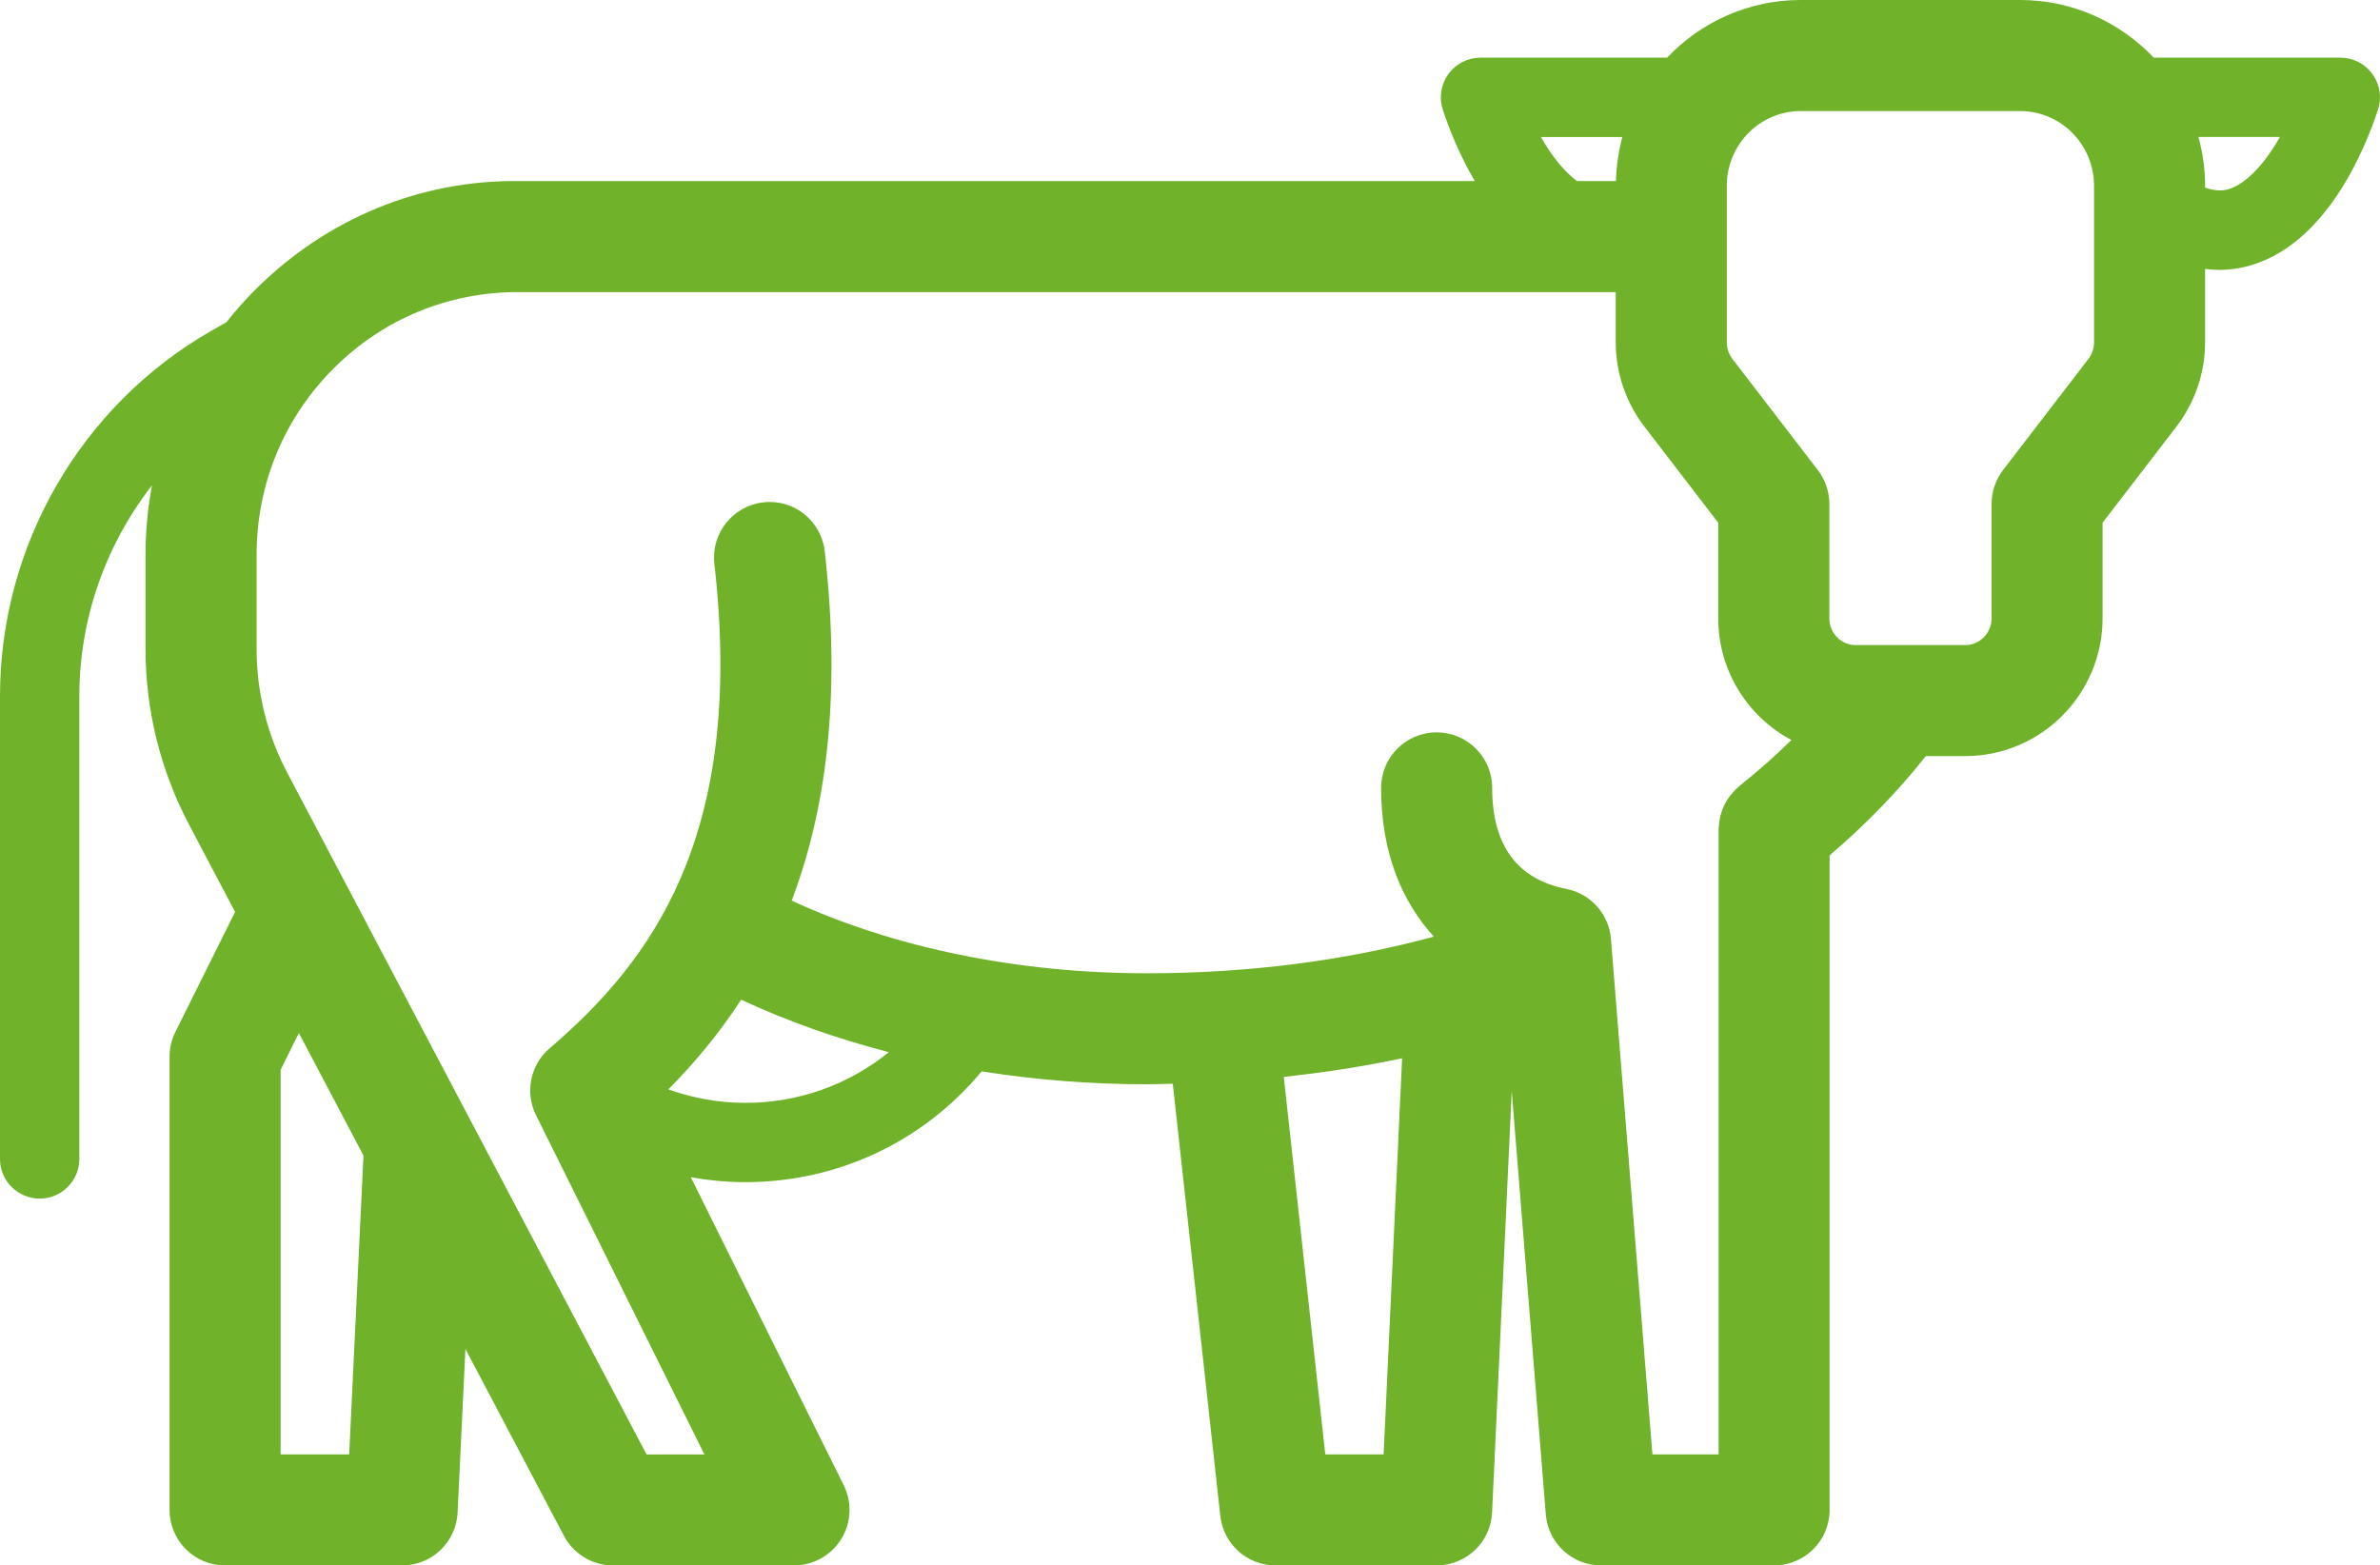
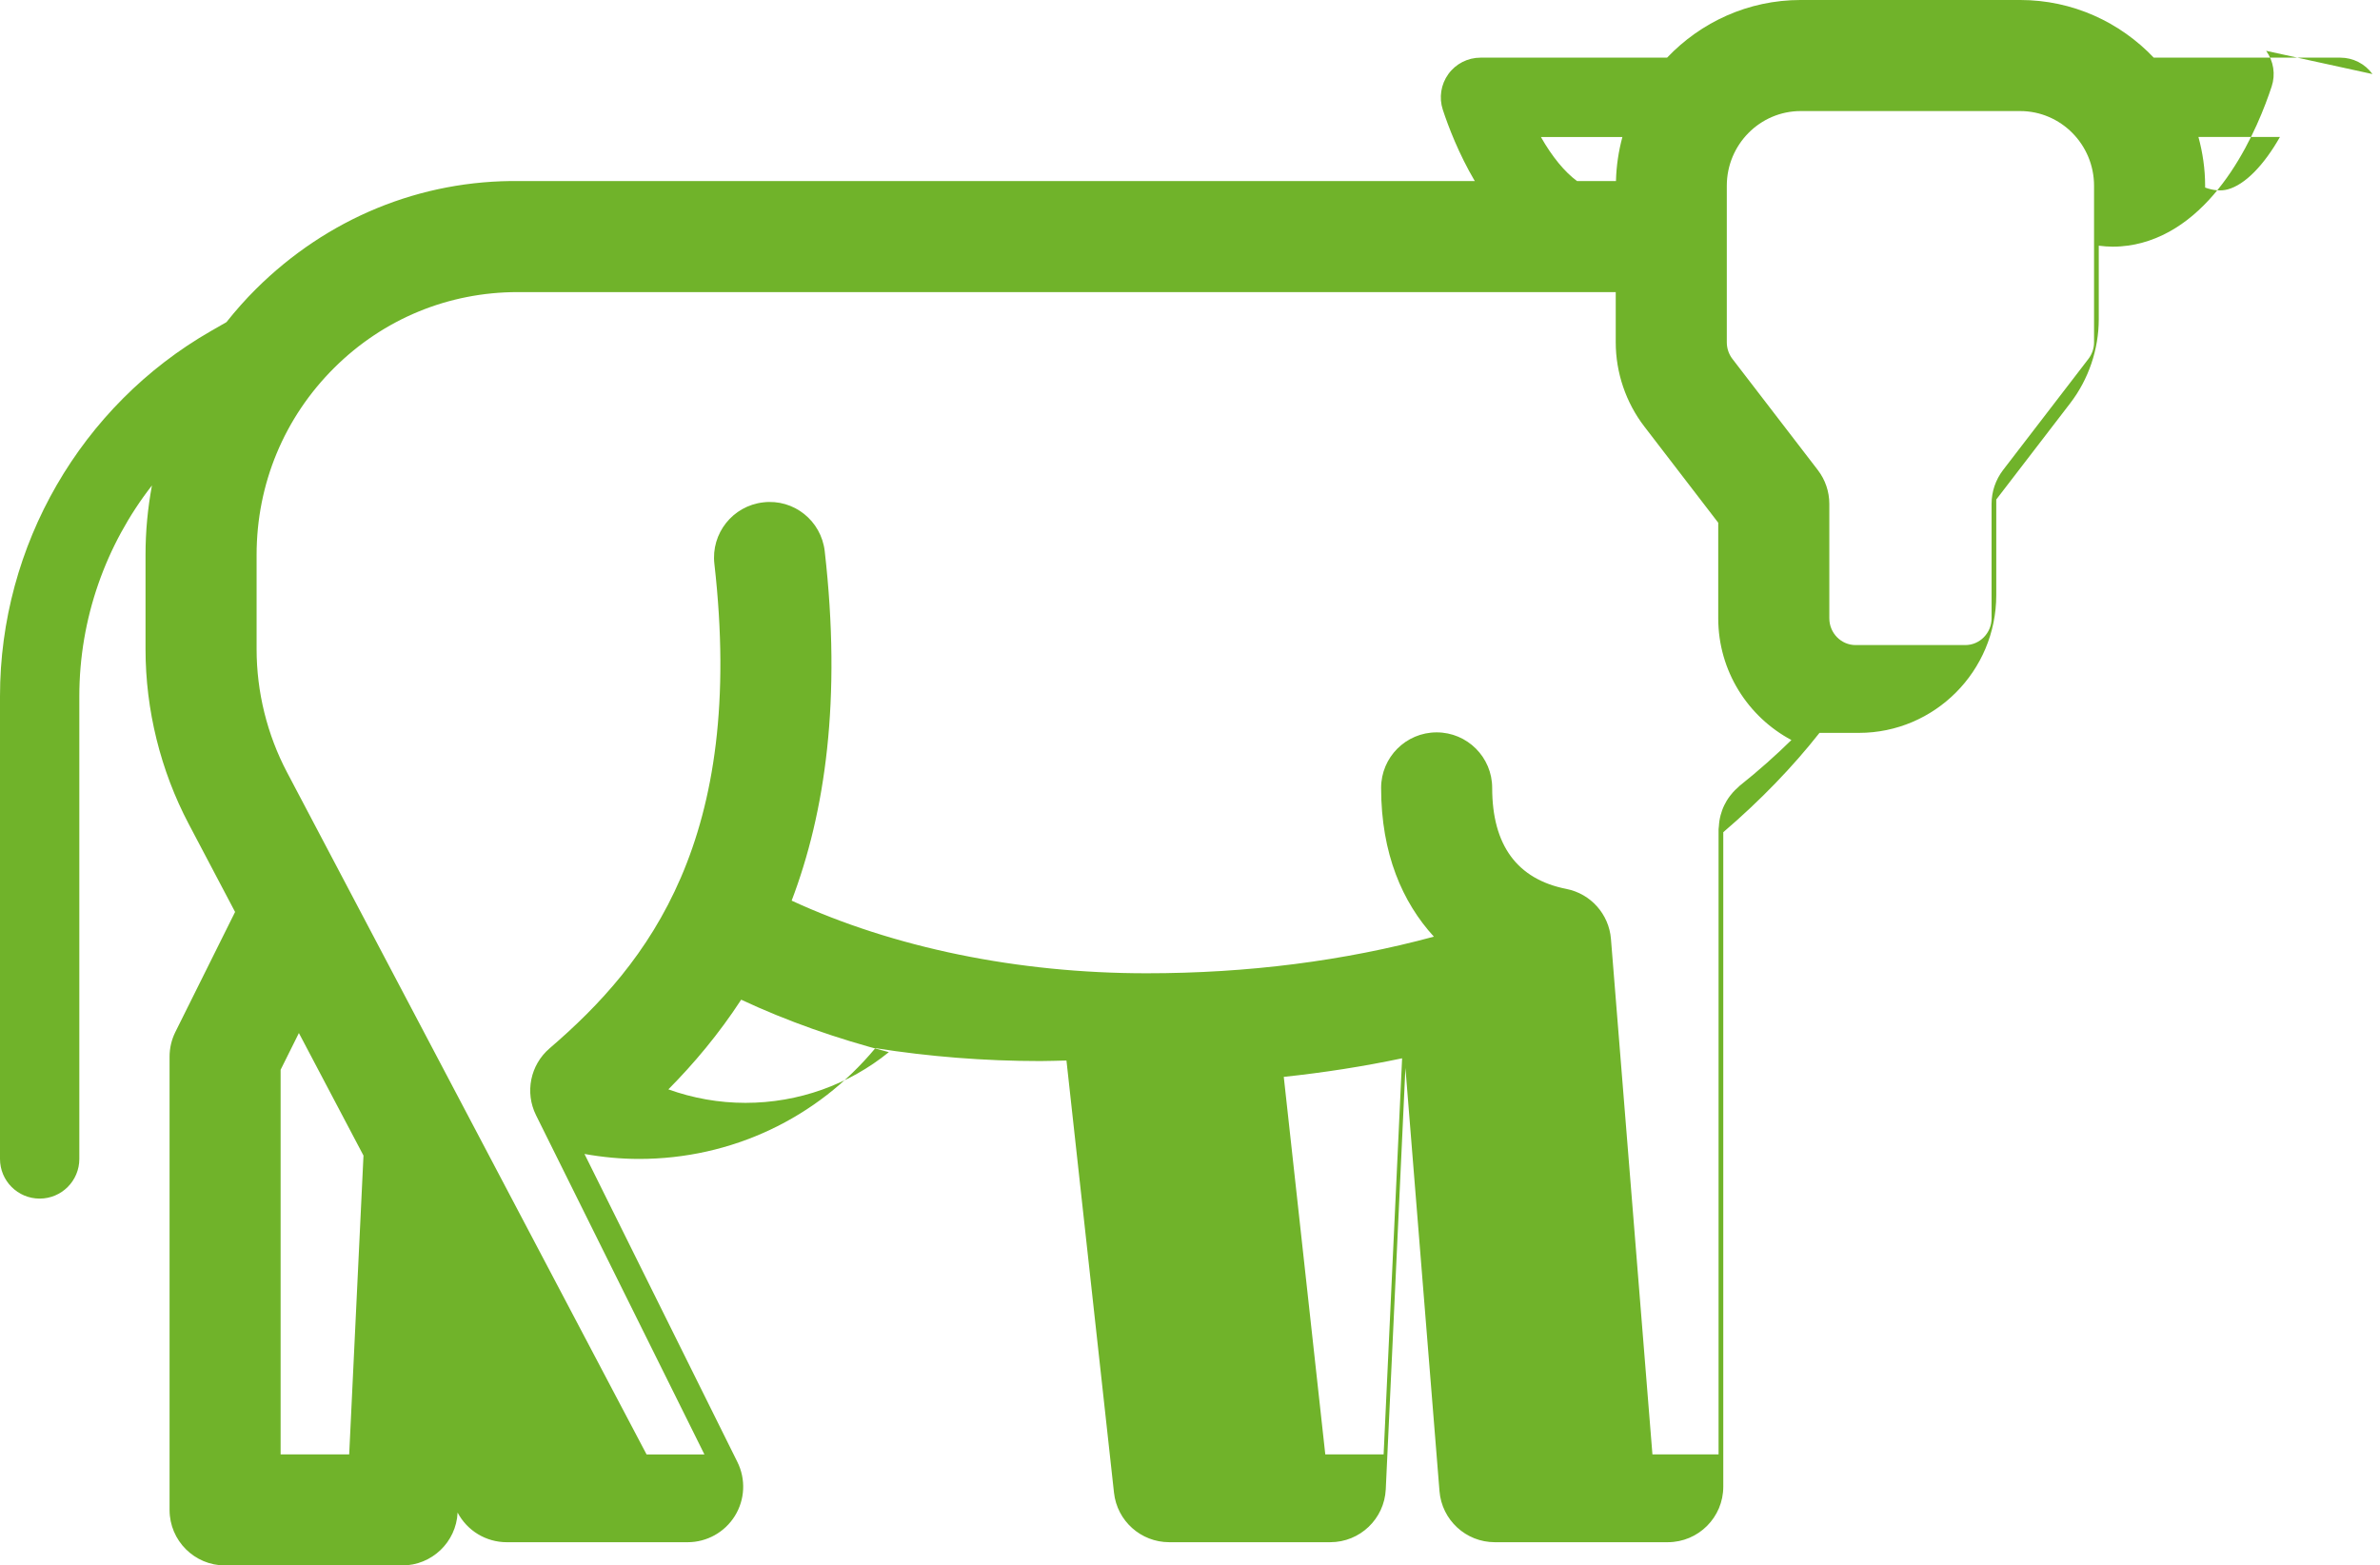
<svg xmlns="http://www.w3.org/2000/svg" id="Layer_2" data-name="Layer 2" viewBox="0 0 262.385 172.594">
  <g id="Layer_1-2" data-name="Layer 1">
-     <path d="M261.556,8.165c-.824-1.135-2.141-1.809-3.542-1.809h-20.571c-3.715-3.908-8.94-6.357-14.732-6.357h-24.19c-5.792,0-11.015,2.449-14.732,6.357h-20.571c-1.403,0-2.722.673-3.542,1.809-.822,1.137-1.05,2.599-.612,3.932.619,1.882,1.763,4.873,3.526,7.865H57.337c-11.01-.152-21.304,4.144-29.106,11.891-1.172,1.163-2.255,2.391-3.266,3.663l-1.697.973C8.916,44.716,0,60.144,0,76.755v51.02c0,2.416,1.957,4.373,4.373,4.373s4.373-1.957,4.373-4.373v-51.02c0-8.549,2.914-16.704,8.006-23.233-.464,2.496-.708,5.052-.708,7.649v10.398c0,6.701,1.65,13.375,4.77,19.292l5.104,9.684-6.584,13.233c-.422.847-.64,1.782-.64,2.729v49.965c0,3.381,2.741,6.122,6.122,6.122h19.518c3.268,0,5.96-2.566,6.115-5.83l.862-18.04,10.859,20.601c1.06,2.01,3.145,3.268,5.417,3.268h19.945c2.118,0,4.086-1.095,5.204-2.895s1.223-4.051.28-5.949l-16.859-33.962c1.97.352,3.98.549,6.019.549,10.212,0,19.634-4.496,26.05-12.215,5.902.932,11.998,1.424,18.175,1.424.973,0,1.929-.042,2.893-.061l5.241,47.656c.341,3.103,2.963,5.452,6.086,5.452h17.76c3.269,0,5.963-2.571,6.115-5.837l2.167-46.455,3.756,46.659c.255,3.18,2.911,5.633,6.101,5.633h19.063c3.381,0,6.122-2.741,6.122-6.122v-72.156c4.076-3.486,7.69-7.238,10.606-10.952h4.345c8.351,0,15.145-6.817,15.145-15.197v-10.532l8.146-10.607c2.034-2.645,3.154-5.94,3.154-9.281v-8.096c.528.065,1.046.108,1.536.108,1.2,0,2.276-.175,3.203-.422,8.564-2.295,12.869-12.82,14.323-17.239.441-1.333.213-2.794-.609-3.931ZM219.562,55.553v12.614c0,1.629-1.301,2.953-2.9,2.953h-12.089c-1.599,0-2.898-1.326-2.898-2.953v-12.614c0-1.349-.446-2.661-1.268-3.729l-9.42-12.26c-.395-.516-.614-1.162-.614-1.819v-17.265c0-4.541,3.656-8.235,8.148-8.235h24.19c4.494,0,8.15,3.694,8.15,8.235v17.265c0,.656-.219,1.301-.617,1.821l-9.416,12.259c-.819,1.071-1.265,2.381-1.265,3.729ZM169.878,15.103h8.986c-.423,1.555-.668,3.18-.71,4.859h-4.291c-1.371-1.008-2.752-2.689-3.985-4.859ZM38.497,160.35h-7.56v-42.405l2.015-4.051,7.121,13.509-1.576,32.947ZM82.18,121.592c-2.939,0-5.795-.516-8.494-1.487,2.815-2.844,5.556-6.098,8.026-9.887,5.054,2.363,10.529,4.294,16.28,5.783-4.412,3.575-9.934,5.591-15.811,5.591ZM146.107,160.35l-4.576-41.623c4.447-.472,8.799-1.153,13.046-2.048l-2.038,43.672h-6.432ZM189.466,160.35h-7.293l-4.573-56.829c-.219-2.732-2.227-4.985-4.915-5.515-5.428-1.072-8.179-4.821-8.179-11.139,0-3.381-2.741-6.122-6.122-6.122s-6.122,2.741-6.122,6.122c0,7.261,2.365,12.63,5.818,16.401-9.874,2.673-20.48,4.037-31.679,4.037-14.228,0-27.893-2.825-39.125-8.008,3.701-9.726,5.512-22.168,3.647-38.522-.385-3.359-3.401-5.792-6.777-5.389-3.36.383-5.773,3.418-5.389,6.777,3.462,30.356-7.242,44.039-18.168,53.42-2.127,1.824-2.741,4.858-1.496,7.368l18.566,37.402h-6.378L31.646,85.153c-2.197-4.167-3.357-8.863-3.357-13.585v-10.398c0-7.816,3.044-15.141,8.57-20.629,5.419-5.381,12.577-8.337,20.223-8.337h121.046v5.538c0,3.343,1.12,6.638,3.15,9.28l8.15,10.609v10.532c0,5.816,3.275,10.873,8.068,13.427-1.686,1.653-3.579,3.352-5.722,5.057-.079.063-.136.14-.212.206-.175.154-.343.313-.499.488-.121.133-.233.269-.339.411-.131.173-.252.35-.364.535-.094.157-.18.315-.259.478-.093.191-.177.387-.248.588-.063.175-.117.348-.164.527-.052.199-.096.401-.128.609-.031.201-.049.401-.061.603-.007.115-.035.226-.035.343v68.913h.002ZM245.583,20.884c-.763.203-1.594.114-2.477-.205v-.201c0-1.863-.271-3.661-.738-5.377h8.986c-1.772,3.124-3.854,5.27-5.771,5.783Z" style="fill: #70b32a; stroke-width: 0px;" />
+     <path d="M261.556,8.165c-.824-1.135-2.141-1.809-3.542-1.809h-20.571c-3.715-3.908-8.94-6.357-14.732-6.357h-24.19c-5.792,0-11.015,2.449-14.732,6.357h-20.571c-1.403,0-2.722.673-3.542,1.809-.822,1.137-1.05,2.599-.612,3.932.619,1.882,1.763,4.873,3.526,7.865H57.337c-11.01-.152-21.304,4.144-29.106,11.891-1.172,1.163-2.255,2.391-3.266,3.663l-1.697.973C8.916,44.716,0,60.144,0,76.755v51.02c0,2.416,1.957,4.373,4.373,4.373s4.373-1.957,4.373-4.373v-51.02c0-8.549,2.914-16.704,8.006-23.233-.464,2.496-.708,5.052-.708,7.649v10.398c0,6.701,1.65,13.375,4.77,19.292l5.104,9.684-6.584,13.233c-.422.847-.64,1.782-.64,2.729v49.965c0,3.381,2.741,6.122,6.122,6.122h19.518c3.268,0,5.96-2.566,6.115-5.83c1.06,2.01,3.145,3.268,5.417,3.268h19.945c2.118,0,4.086-1.095,5.204-2.895s1.223-4.051.28-5.949l-16.859-33.962c1.97.352,3.98.549,6.019.549,10.212,0,19.634-4.496,26.05-12.215,5.902.932,11.998,1.424,18.175,1.424.973,0,1.929-.042,2.893-.061l5.241,47.656c.341,3.103,2.963,5.452,6.086,5.452h17.76c3.269,0,5.963-2.571,6.115-5.837l2.167-46.455,3.756,46.659c.255,3.18,2.911,5.633,6.101,5.633h19.063c3.381,0,6.122-2.741,6.122-6.122v-72.156c4.076-3.486,7.69-7.238,10.606-10.952h4.345c8.351,0,15.145-6.817,15.145-15.197v-10.532l8.146-10.607c2.034-2.645,3.154-5.94,3.154-9.281v-8.096c.528.065,1.046.108,1.536.108,1.2,0,2.276-.175,3.203-.422,8.564-2.295,12.869-12.82,14.323-17.239.441-1.333.213-2.794-.609-3.931ZM219.562,55.553v12.614c0,1.629-1.301,2.953-2.9,2.953h-12.089c-1.599,0-2.898-1.326-2.898-2.953v-12.614c0-1.349-.446-2.661-1.268-3.729l-9.42-12.26c-.395-.516-.614-1.162-.614-1.819v-17.265c0-4.541,3.656-8.235,8.148-8.235h24.19c4.494,0,8.15,3.694,8.15,8.235v17.265c0,.656-.219,1.301-.617,1.821l-9.416,12.259c-.819,1.071-1.265,2.381-1.265,3.729ZM169.878,15.103h8.986c-.423,1.555-.668,3.18-.71,4.859h-4.291c-1.371-1.008-2.752-2.689-3.985-4.859ZM38.497,160.35h-7.56v-42.405l2.015-4.051,7.121,13.509-1.576,32.947ZM82.18,121.592c-2.939,0-5.795-.516-8.494-1.487,2.815-2.844,5.556-6.098,8.026-9.887,5.054,2.363,10.529,4.294,16.28,5.783-4.412,3.575-9.934,5.591-15.811,5.591ZM146.107,160.35l-4.576-41.623c4.447-.472,8.799-1.153,13.046-2.048l-2.038,43.672h-6.432ZM189.466,160.35h-7.293l-4.573-56.829c-.219-2.732-2.227-4.985-4.915-5.515-5.428-1.072-8.179-4.821-8.179-11.139,0-3.381-2.741-6.122-6.122-6.122s-6.122,2.741-6.122,6.122c0,7.261,2.365,12.63,5.818,16.401-9.874,2.673-20.48,4.037-31.679,4.037-14.228,0-27.893-2.825-39.125-8.008,3.701-9.726,5.512-22.168,3.647-38.522-.385-3.359-3.401-5.792-6.777-5.389-3.36.383-5.773,3.418-5.389,6.777,3.462,30.356-7.242,44.039-18.168,53.42-2.127,1.824-2.741,4.858-1.496,7.368l18.566,37.402h-6.378L31.646,85.153c-2.197-4.167-3.357-8.863-3.357-13.585v-10.398c0-7.816,3.044-15.141,8.57-20.629,5.419-5.381,12.577-8.337,20.223-8.337h121.046v5.538c0,3.343,1.12,6.638,3.15,9.28l8.15,10.609v10.532c0,5.816,3.275,10.873,8.068,13.427-1.686,1.653-3.579,3.352-5.722,5.057-.079.063-.136.14-.212.206-.175.154-.343.313-.499.488-.121.133-.233.269-.339.411-.131.173-.252.35-.364.535-.094.157-.18.315-.259.478-.093.191-.177.387-.248.588-.063.175-.117.348-.164.527-.052.199-.096.401-.128.609-.031.201-.049.401-.061.603-.007.115-.035.226-.035.343v68.913h.002ZM245.583,20.884c-.763.203-1.594.114-2.477-.205v-.201c0-1.863-.271-3.661-.738-5.377h8.986c-1.772,3.124-3.854,5.27-5.771,5.783Z" style="fill: #70b32a; stroke-width: 0px;" />
  </g>
</svg>